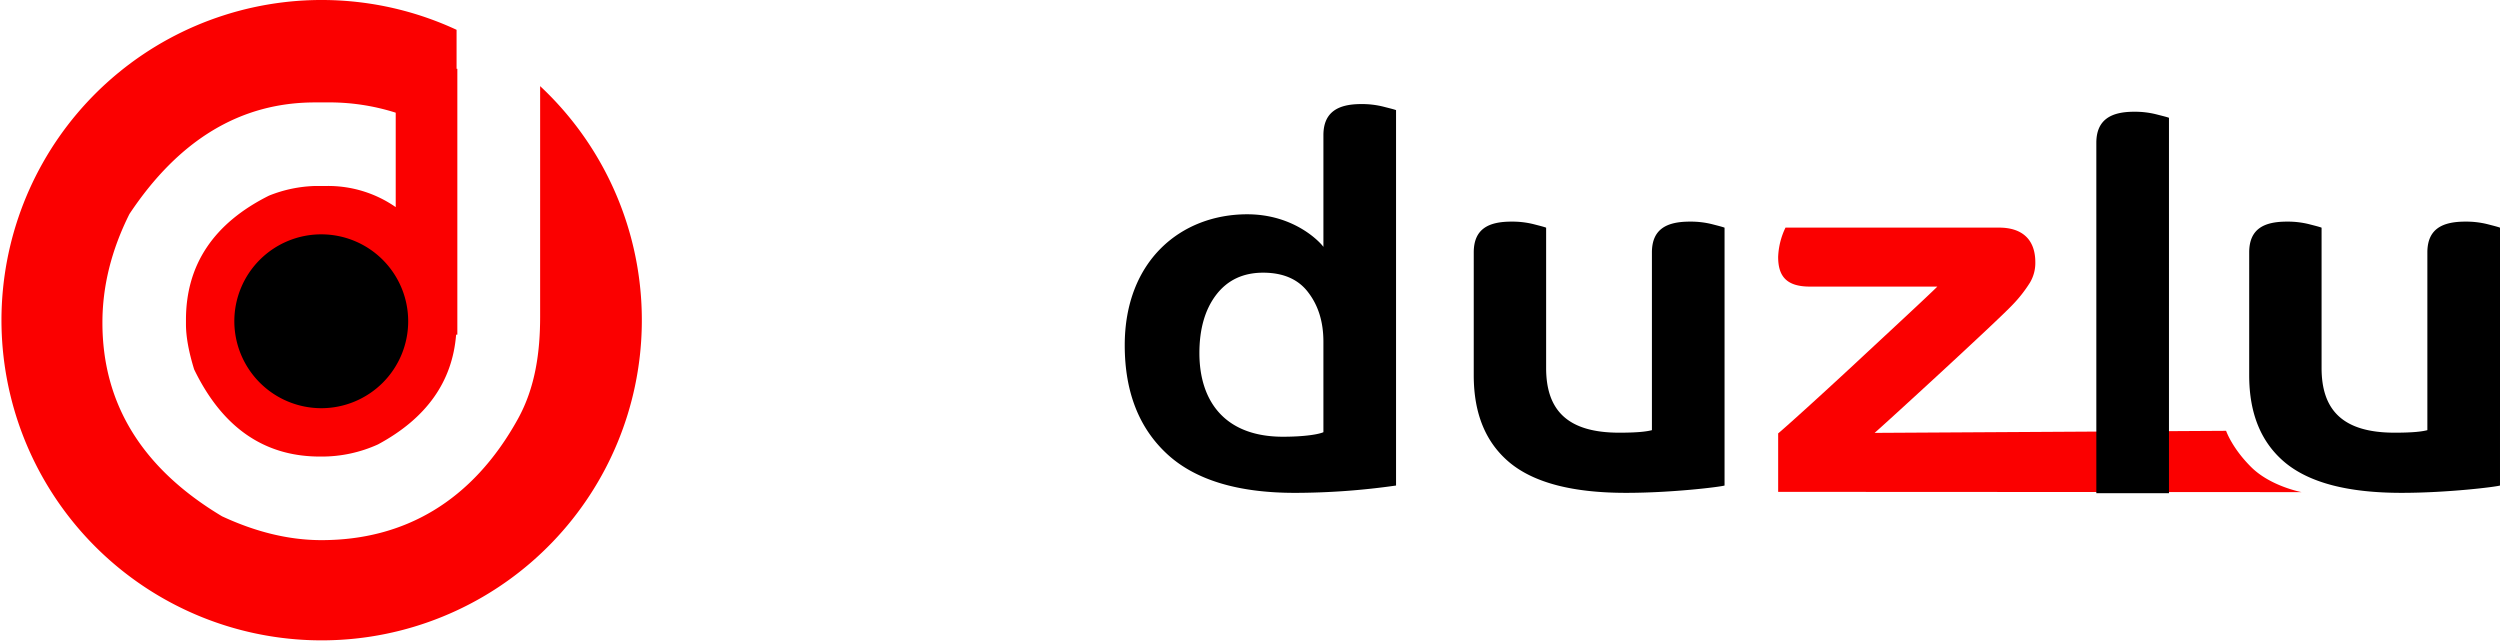
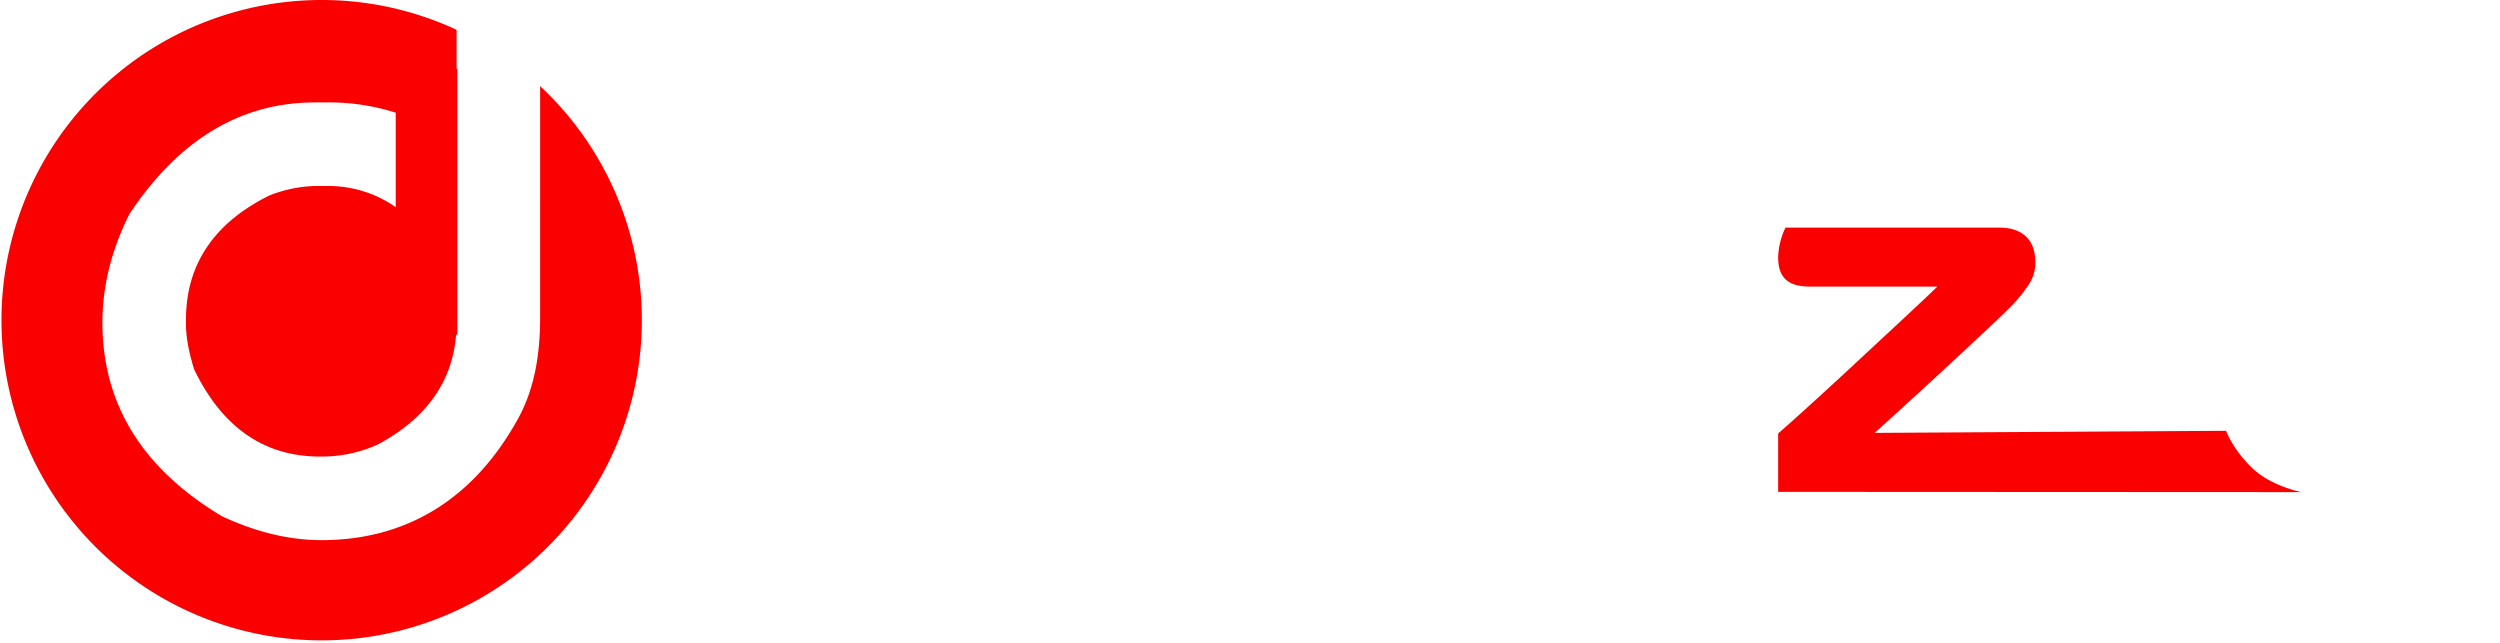
<svg xmlns="http://www.w3.org/2000/svg" width="918.226" height="235.994" viewBox="0 0 918.226 235.994">
  <g id="logo" transform="translate(0.351)">
    <g id="Group_63" data-name="Group 63" transform="translate(412.755 38.226)">
      <path id="Path_4" data-name="Path 4" d="M270.862,66.564S259.487,64.426,252.4,57.4s-9.246-13.351-9.246-13.351l-129.1.758c2.975-2.51,44.9-40.9,50.665-47.039a49.2,49.2,0,0,0,6.414-8.181,14.094,14.094,0,0,0,1.952-7.437c0-8.646-5.113-12.736-13.294-12.736H81.329a26.919,26.919,0,0,0-2.7,10.784c0,6.972,2.975,10.877,11.62,10.877h46.853c-3.347,3.347-16.919,15.9-30.306,28.354C93.6,31.7,80.492,43.505,78.633,44.993V66.467Z" transform="translate(161.362 75.961)" fill="#fb0000" />
-       <path id="Path_5" data-name="Path 5" d="M2.988,44.364c0,17.083,5.206,30.36,15.524,39.923s26.028,14.3,46.943,14.3a264.533,264.533,0,0,0,37.182-2.692V-41.981c-.651-.279-2.231-.65-4.741-1.3a32.206,32.206,0,0,0-8.087-.928c-8.273,0-13.85,2.785-13.85,11.42V8.248c-.93-1.393-10.411-11.977-27.98-11.977C23.717-3.729,2.988,13.261,2.988,44.364ZM30.41,47.242c0-8.82,2.045-15.969,6.135-21.354,4.183-5.478,9.946-8.17,17.29-8.17s12.921,2.414,16.546,7.242q5.577,7.242,5.577,18.1V76.3c-1.58.743-6.693,1.671-14.873,1.671C39.8,77.973,30.41,64.975,30.41,47.242Zm100.764,8.17c0,14.205,4.462,24.882,13.386,32.217,9.017,7.335,23.146,10.956,42.574,10.956,17.2,0,34.858-2.228,36.16-2.692V1.192c-.651-.279-2.138-.65-4.648-1.3a32.206,32.206,0,0,0-8.087-.928c-8.459,0-13.943,2.692-13.943,11.327V75.559c-1.766.464-4.927.928-11.991.928-19.056,0-26.864-8.263-26.864-23.768V1.192c-.651-.279-2.138-.65-4.648-1.3a32.206,32.206,0,0,0-8.087-.928c-8.459,0-13.85,2.692-13.85,11.327Zm255.349,43.3V-39.164c-.651-.279-2.231-.65-4.741-1.3a32.209,32.209,0,0,0-8.087-.928c-8.273,0-13.85,2.785-13.85,11.42V98.709Zm29.467-43.3c0,14.205,4.462,24.882,13.385,32.217,9.017,7.335,23.146,10.956,42.574,10.956,17.2,0,34.858-2.228,36.16-2.692V1.192c-.651-.279-2.138-.65-4.648-1.3a32.205,32.205,0,0,0-8.087-.928c-8.459,0-13.943,2.692-13.943,11.327V75.559c-1.766.464-4.927.928-11.991.928-19.056,0-26.864-8.263-26.864-23.768V1.192c-.651-.279-2.138-.65-4.648-1.3a32.206,32.206,0,0,0-8.087-.928c-8.459,0-13.85,2.692-13.85,11.327Z" transform="translate(-2.988 44.209)" />
    </g>
    <g id="Group_64" data-name="Group 64" transform="translate(-0.351)">
      <g id="Group_54" data-name="Group 54">
        <path id="Path_90" data-name="Path 90" d="M428.159,310.779V309.16q0-30.388,30.5-45.636a48.994,48.994,0,0,1,17.061-3.548h4.259a43.412,43.412,0,0,1,25.221,7.767V233.061a80.349,80.349,0,0,0-25.368-3.774h-4.305q-40.876,0-68.125,40.975c-6.642,13.271-9.929,26.542-9.929,39.914q0,44.831,43.917,71.116c12.511,5.823,24.663,8.76,36.569,8.76,30.342,0,55.4-14.261,72.127-44.523,6.461-11.692,8.157-24.717,8.157-37.586V223.3a117.6,117.6,0,1,1-30.691-20.682v14.326h.282V314.6h-.454q-2.056,25.955-28.7,40.3a49.85,49.85,0,0,1-20.716,4.458h-.61q-30.688,0-46.191-32.012C429.171,320.861,428.159,315.339,428.159,310.779Z" transform="translate(-359.856 -191.669)" fill="#fb0000" fill-rule="evenodd" />
-         <path id="Path_91" data-name="Path 91" d="M420.032,283.776a31.927,31.927,0,1,0-31.926-31.929A31.99,31.99,0,0,0,420.032,283.776Z" transform="translate(-302.038 -133.85)" fill-rule="evenodd" />
      </g>
    </g>
  </g>
</svg>